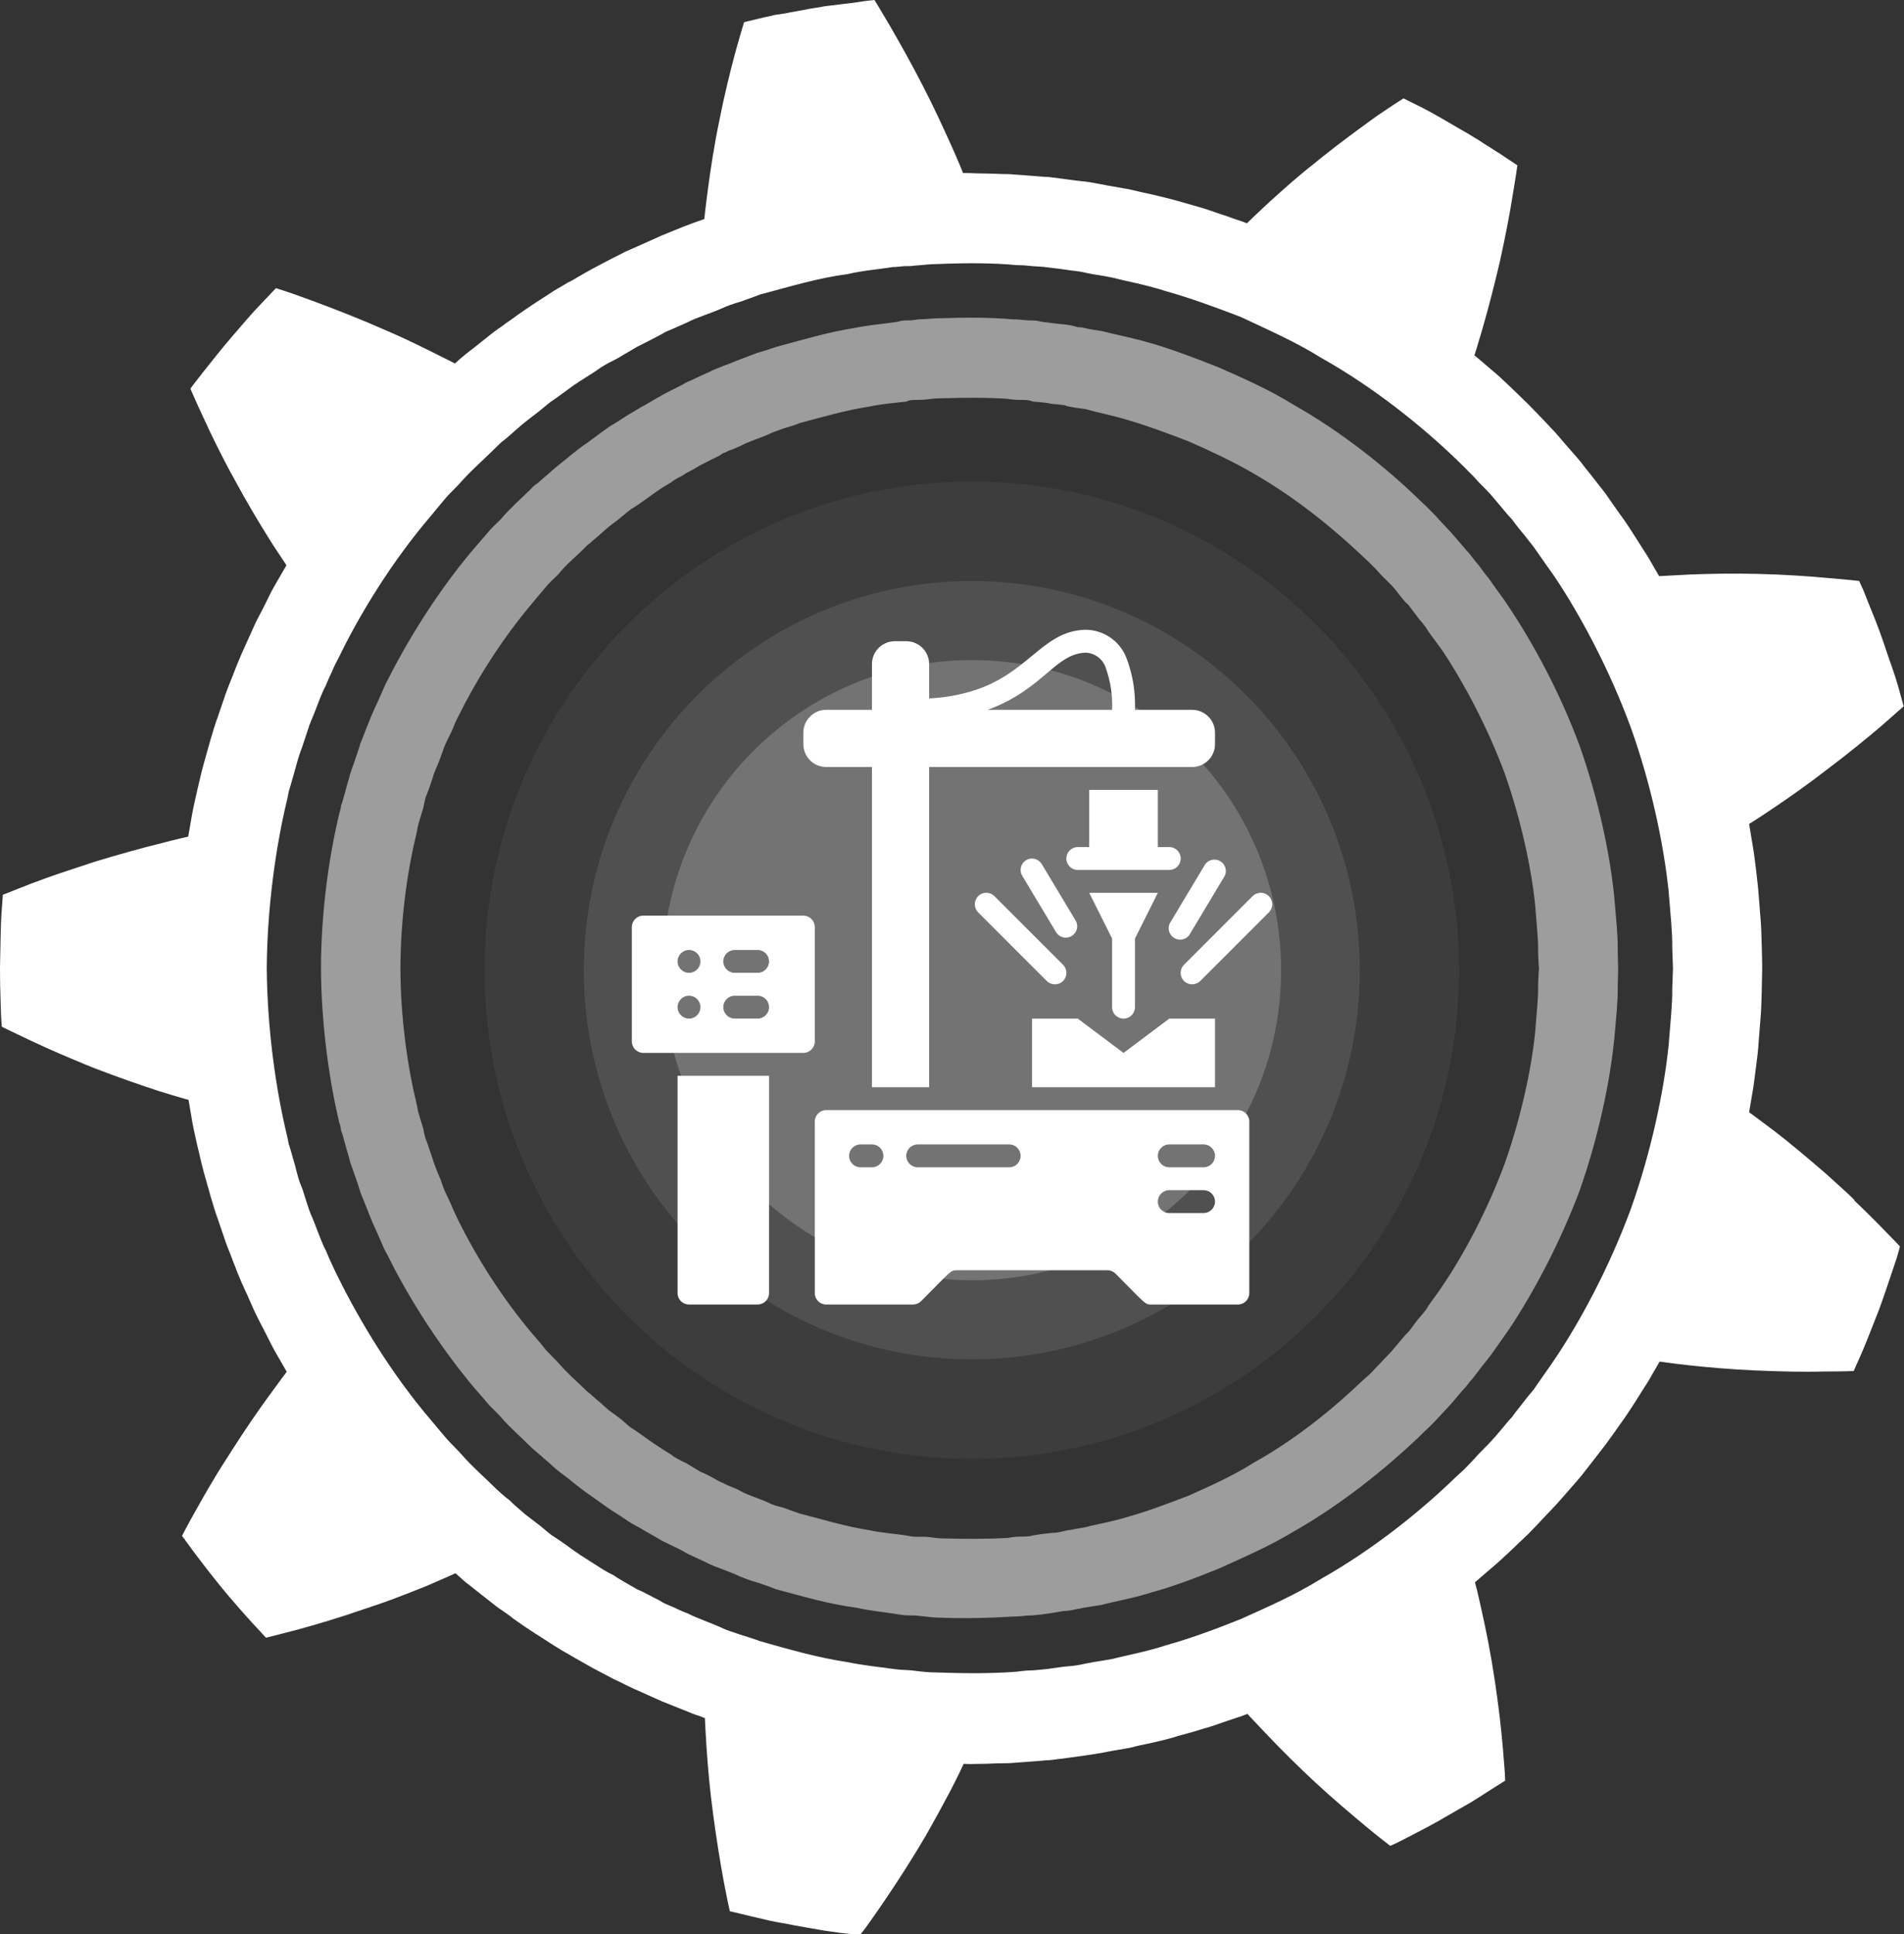
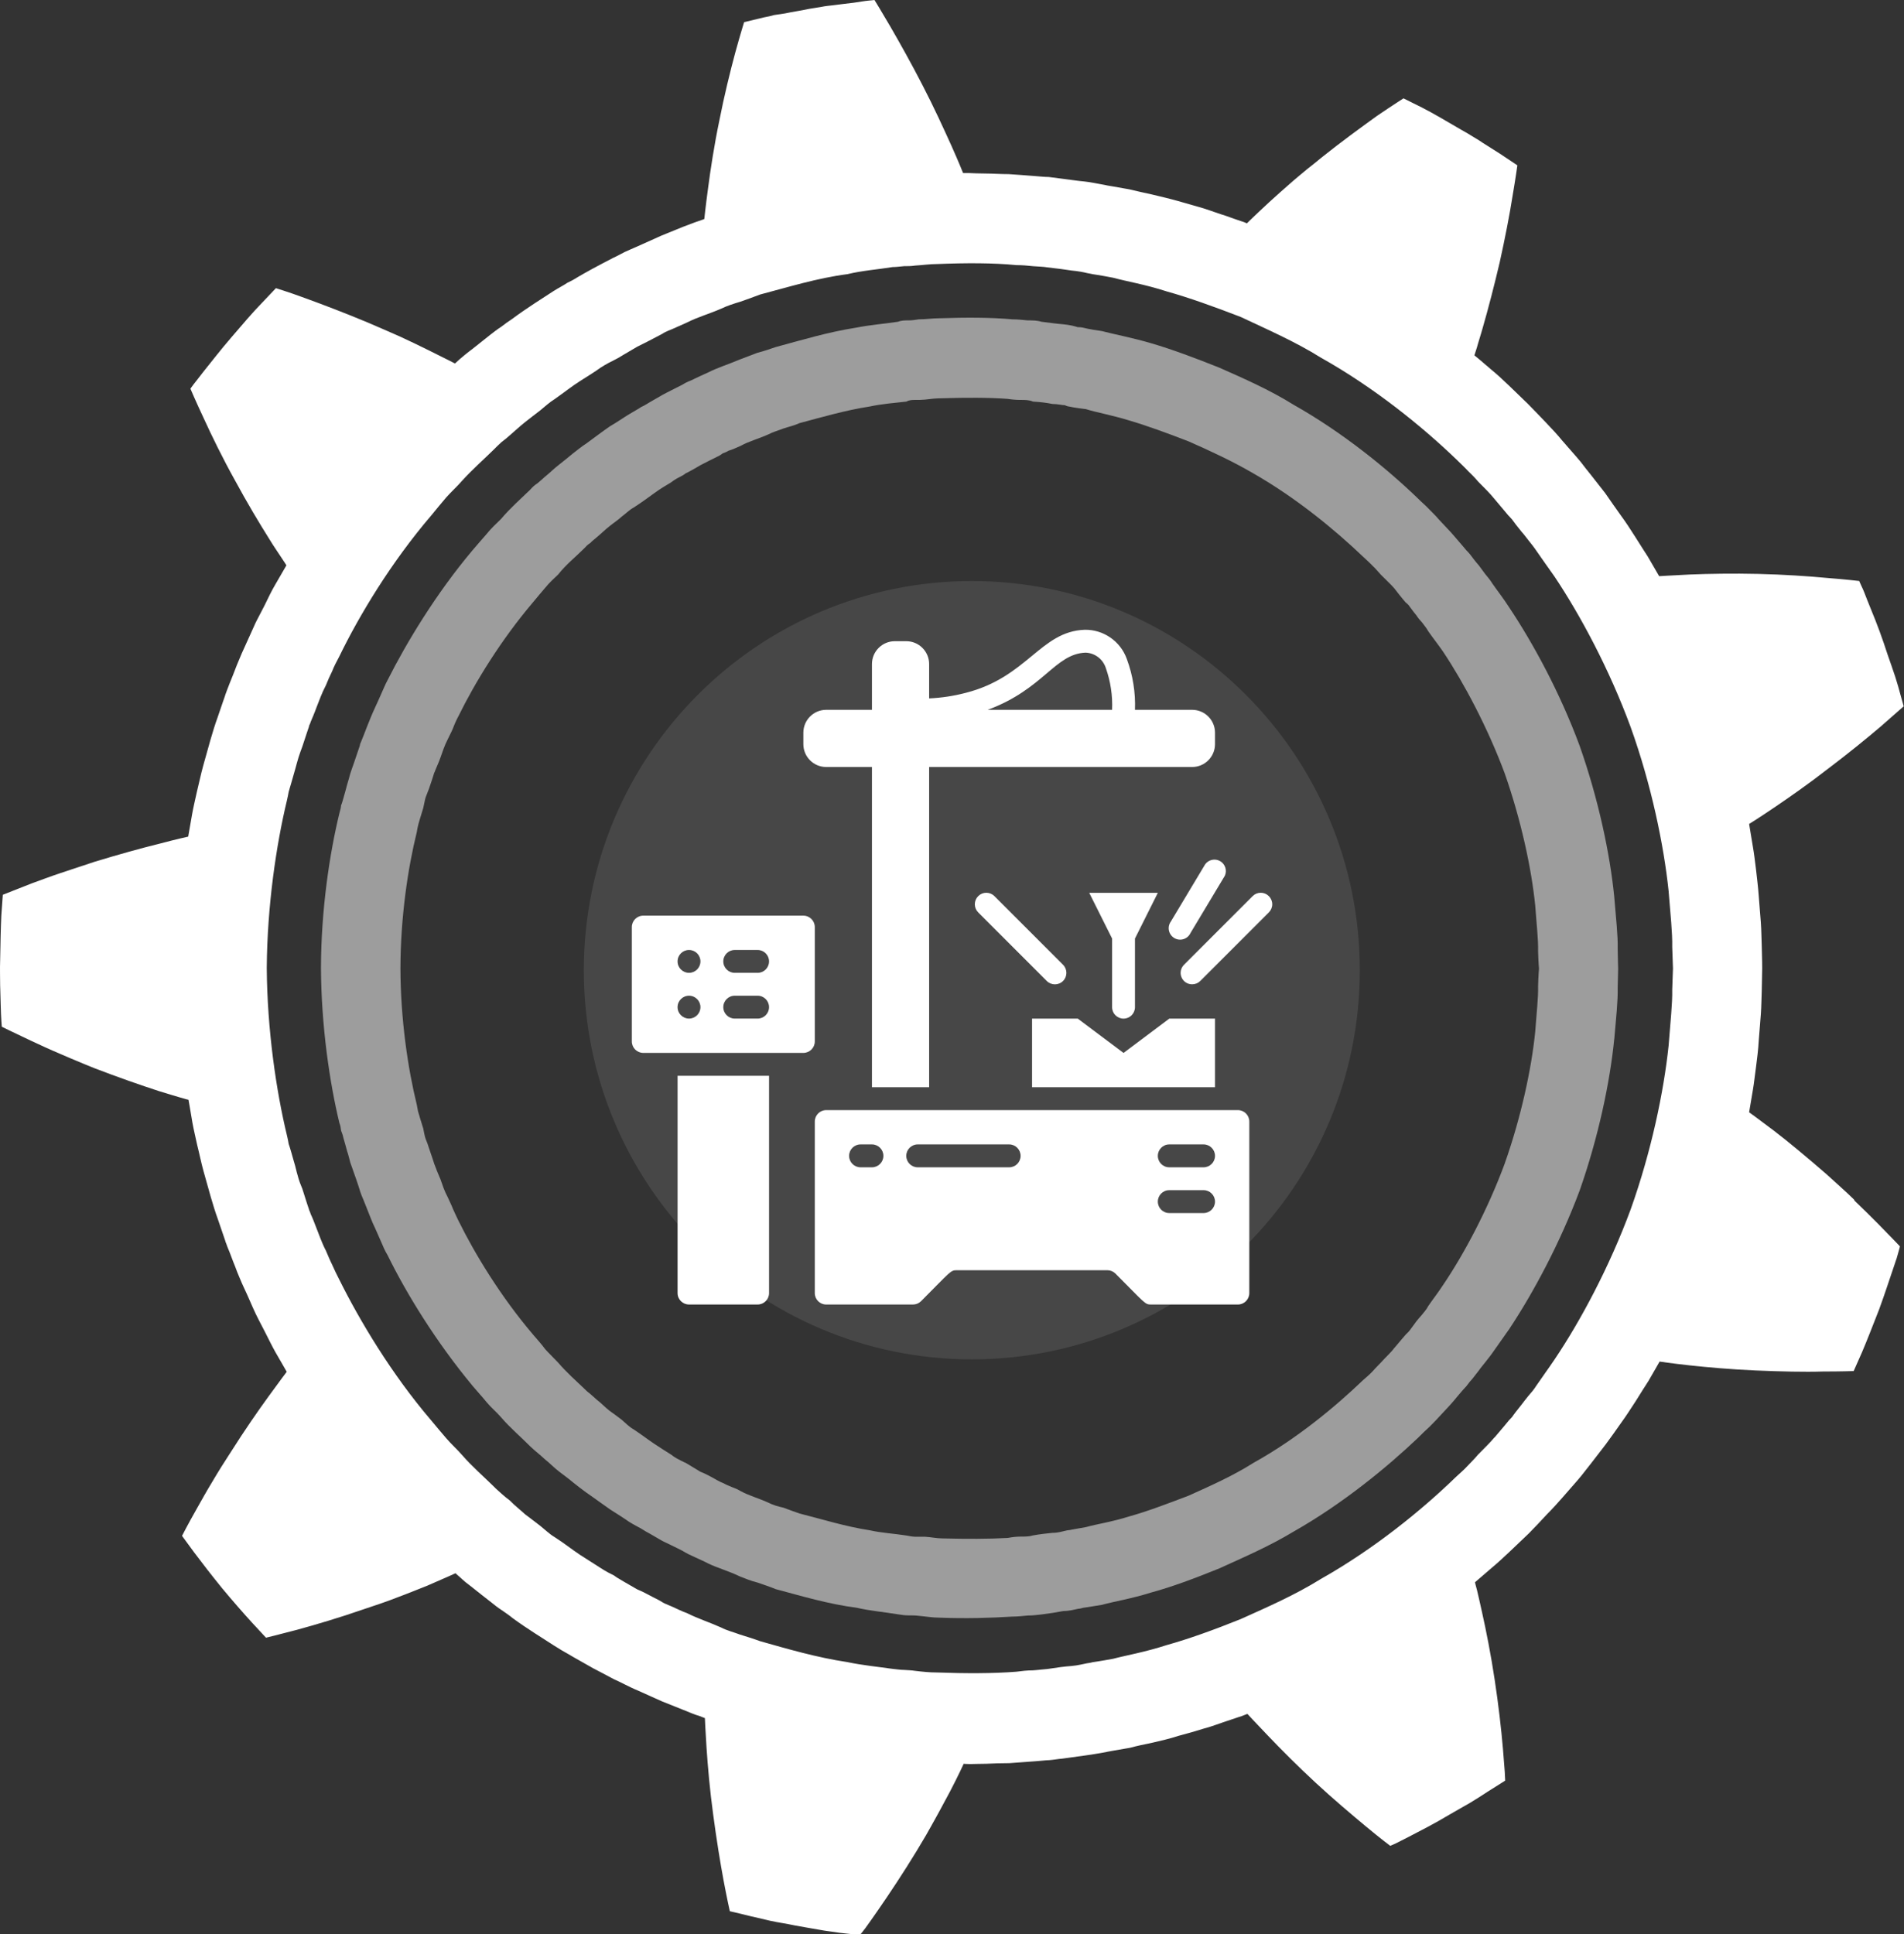
<svg xmlns="http://www.w3.org/2000/svg" width="127" height="129" viewBox="0 0 127 129" fill="none">
  <rect x="0" y="0" width="127" height="129" fill="#333333" stroke="none" />
  <g clip-path="url(#clip0_322_921)">
    <path d="M107.672 69.326C107.792 67.93 107.923 66.734 107.903 65.881C107.923 65.057 107.933 64.585 107.933 64.585C107.933 64.585 107.913 64.082 107.903 63.249C107.923 62.435 107.792 61.26 107.672 59.803C107.392 56.97 106.62 53.303 105.368 49.747C104.055 46.191 102.252 42.886 100.669 40.515C100.278 39.902 99.877 39.4 99.557 38.937C99.397 38.676 99.216 38.465 99.066 38.284C98.906 38.074 98.765 37.883 98.645 37.712C98.385 37.42 98.184 37.139 98.044 36.958C97.904 36.788 97.814 36.707 97.814 36.707C97.814 36.707 97.513 36.346 96.972 35.723C96.701 35.401 96.351 35.06 95.95 34.618C95.76 34.387 95.539 34.186 95.329 33.965C95.088 33.703 94.818 33.492 94.577 33.241C92.534 31.272 89.578 28.851 86.282 26.993C84.669 25.988 82.945 25.235 81.332 24.521C79.699 23.869 78.166 23.296 76.794 22.894C75.451 22.502 74.289 22.291 73.498 22.08C72.676 21.97 72.225 21.849 72.225 21.849C72.225 21.849 72.095 21.819 71.885 21.819C71.674 21.749 71.344 21.668 70.933 21.628C70.522 21.598 70.031 21.528 69.46 21.457C69.18 21.367 68.879 21.367 68.548 21.367C68.228 21.337 67.887 21.297 67.536 21.297C66.104 21.166 64.43 21.166 62.637 21.226C62.196 21.226 61.745 21.297 61.285 21.297C61.044 21.337 60.824 21.367 60.593 21.367C60.363 21.367 60.122 21.367 59.902 21.457C58.98 21.598 58.028 21.668 57.127 21.849C55.243 22.141 53.46 22.683 51.746 23.145C51.336 23.286 50.925 23.427 50.524 23.527C50.113 23.678 49.723 23.828 49.362 23.969C48.611 24.29 47.879 24.511 47.248 24.833C46.927 24.974 46.627 25.114 46.336 25.255C46.196 25.325 46.056 25.395 45.906 25.446C45.765 25.506 45.635 25.576 45.515 25.657C45.014 25.918 44.563 26.129 44.182 26.34C43.471 26.742 43.06 26.993 43.06 26.993C43.06 26.993 42.95 27.063 42.77 27.143C42.569 27.284 42.289 27.425 41.948 27.636C41.597 27.847 41.176 28.148 40.686 28.429C40.205 28.761 39.684 29.153 39.113 29.575C38.812 29.765 38.522 30.007 38.221 30.238C37.93 30.479 37.61 30.74 37.289 30.991C36.959 31.242 36.678 31.534 36.337 31.805C36.177 31.945 36.017 32.096 35.856 32.227C35.676 32.337 35.516 32.488 35.355 32.669C34.734 33.272 34.033 33.884 33.422 34.608C33.101 34.929 32.751 35.24 32.46 35.612C32.16 35.964 31.829 36.325 31.528 36.687C29.074 39.6 27.11 42.865 25.848 45.367C25.667 45.698 25.547 46.03 25.417 46.301C25.287 46.602 25.156 46.884 25.036 47.145C24.786 47.677 24.625 48.109 24.465 48.501C24.325 48.893 24.194 49.184 24.114 49.395C24.074 49.506 24.044 49.566 24.024 49.606C24.004 49.676 24.004 49.717 24.004 49.717C24.004 49.717 23.864 50.139 23.593 50.932C23.523 51.113 23.453 51.334 23.363 51.595C23.293 51.836 23.243 52.057 23.152 52.339C23.082 52.63 22.992 52.911 22.902 53.243C22.862 53.383 22.812 53.574 22.752 53.705C22.742 53.846 22.702 54.026 22.642 54.217C21.98 56.94 21.419 60.677 21.409 64.555C21.429 68.402 21.98 72.179 22.642 74.912C22.702 75.043 22.732 75.223 22.752 75.404C22.812 75.555 22.862 75.686 22.902 75.876C22.992 76.208 23.082 76.479 23.152 76.77C23.243 77.022 23.293 77.273 23.363 77.524C23.453 77.775 23.523 77.986 23.593 78.177C23.864 78.93 24.004 79.392 24.004 79.392C24.004 79.392 24.004 79.433 24.024 79.463C24.044 79.533 24.074 79.603 24.114 79.714C24.204 79.925 24.325 80.216 24.465 80.578C24.635 80.98 24.786 81.442 25.036 81.944C25.166 82.225 25.287 82.527 25.417 82.808C25.537 83.089 25.667 83.411 25.848 83.702C27.1 86.254 29.074 89.479 31.528 92.432C31.829 92.794 32.16 93.145 32.46 93.517C32.751 93.869 33.101 94.15 33.422 94.522C34.033 95.235 34.734 95.818 35.355 96.45C35.516 96.591 35.676 96.752 35.856 96.892C36.017 97.023 36.177 97.174 36.337 97.314C36.678 97.586 36.959 97.887 37.289 98.138C37.61 98.389 37.93 98.61 38.221 98.862C38.532 99.113 38.812 99.324 39.113 99.545C39.684 99.936 40.215 100.338 40.686 100.66C41.166 100.971 41.597 101.232 41.948 101.483C42.289 101.694 42.569 101.835 42.77 101.946C42.94 102.046 43.06 102.126 43.06 102.126C43.06 102.126 43.471 102.347 44.182 102.769C44.563 102.96 45.014 103.161 45.515 103.422C45.635 103.493 45.765 103.573 45.906 103.643C46.056 103.714 46.196 103.784 46.336 103.844C46.627 103.985 46.927 104.105 47.248 104.276C47.879 104.578 48.621 104.779 49.362 105.14C49.723 105.281 50.113 105.442 50.524 105.542C50.925 105.683 51.336 105.813 51.746 105.984C53.45 106.436 55.243 106.979 57.127 107.22C58.038 107.431 58.99 107.511 59.902 107.662C60.132 107.702 60.363 107.732 60.593 107.732C60.824 107.732 61.044 107.732 61.285 107.762C61.745 107.802 62.196 107.883 62.637 107.883C64.43 107.953 66.094 107.903 67.536 107.812C67.887 107.812 68.228 107.772 68.548 107.742C68.879 107.742 69.18 107.702 69.46 107.672C70.031 107.601 70.522 107.521 70.933 107.441C71.344 107.441 71.664 107.34 71.885 107.3C72.095 107.28 72.225 107.23 72.225 107.23C72.225 107.23 72.676 107.169 73.498 107.029C74.289 106.808 75.451 106.627 76.794 106.205C78.166 105.833 79.699 105.261 81.332 104.598C82.945 103.864 84.669 103.121 86.282 102.146C89.578 100.278 92.534 97.837 94.577 95.898C94.828 95.637 95.088 95.396 95.329 95.175C95.539 94.954 95.76 94.753 95.95 94.532C96.351 94.1 96.701 93.738 96.972 93.417C97.513 92.754 97.814 92.442 97.814 92.442C97.814 92.442 97.904 92.332 98.044 92.141C98.184 92.01 98.385 91.719 98.645 91.397C98.765 91.216 98.906 91.066 99.066 90.855C99.216 90.654 99.386 90.463 99.557 90.212C99.877 89.75 100.268 89.207 100.669 88.635C102.252 86.254 104.055 82.909 105.368 79.392C106.62 75.826 107.392 72.139 107.672 69.296V69.326ZM93.014 89.88C92.804 90.182 92.443 90.493 92.113 90.865C91.953 91.036 91.752 91.227 91.562 91.448C91.351 91.669 91.121 91.87 90.91 92.05C89.087 93.798 86.512 95.948 83.617 97.555C82.204 98.45 80.691 99.113 79.289 99.746C77.866 100.288 76.523 100.8 75.321 101.132C74.149 101.504 73.137 101.644 72.436 101.845C71.724 101.966 71.323 102.046 71.323 102.046C71.323 102.046 71.223 102.046 71.033 102.096C70.843 102.136 70.572 102.227 70.211 102.227C69.831 102.267 69.41 102.307 68.909 102.398C68.659 102.478 68.388 102.478 68.087 102.478C67.817 102.478 67.526 102.508 67.216 102.568C65.953 102.639 64.46 102.639 62.867 102.599C62.467 102.599 62.096 102.508 61.695 102.488H61.084C60.874 102.488 60.673 102.448 60.473 102.408C59.651 102.277 58.82 102.237 58.008 102.056C56.375 101.805 54.822 101.313 53.34 100.941C52.969 100.81 52.618 100.69 52.258 100.549C51.897 100.469 51.566 100.378 51.236 100.208C50.594 99.916 49.953 99.746 49.402 99.444C49.132 99.273 48.851 99.203 48.601 99.082C48.46 99.032 48.33 98.952 48.2 98.892C48.09 98.862 47.969 98.781 47.859 98.731C47.418 98.48 47.028 98.269 46.707 98.148C46.076 97.756 45.725 97.555 45.725 97.555C45.725 97.555 45.635 97.525 45.465 97.435C45.294 97.344 45.024 97.224 44.753 97.003C44.443 96.812 44.052 96.561 43.641 96.29C43.22 96.008 42.78 95.667 42.259 95.325C41.988 95.175 41.728 94.913 41.477 94.692C41.207 94.481 40.926 94.281 40.636 94.07C40.355 93.849 40.105 93.577 39.814 93.356C39.664 93.226 39.513 93.095 39.373 92.965C39.223 92.854 39.073 92.723 38.952 92.593C38.391 92.06 37.77 91.508 37.229 90.875C36.949 90.574 36.638 90.282 36.367 89.981C36.117 89.639 35.846 89.348 35.556 89.006C33.402 86.475 31.669 83.622 30.576 81.402C30.436 81.1 30.306 80.849 30.206 80.608C30.106 80.337 29.965 80.086 29.865 79.844C29.635 79.423 29.505 79.001 29.384 78.659C29.254 78.338 29.134 78.087 29.074 77.896C29.034 77.805 29.003 77.725 28.994 77.685C28.963 77.644 28.963 77.614 28.963 77.614C28.963 77.614 28.843 77.222 28.603 76.539C28.553 76.369 28.483 76.168 28.392 75.957C28.332 75.786 28.282 75.535 28.232 75.263C28.162 75.022 28.082 74.771 28.002 74.52C27.972 74.379 27.922 74.279 27.881 74.108C27.861 73.978 27.821 73.807 27.801 73.676C27.21 71.275 26.719 67.99 26.709 64.585C26.719 61.129 27.21 57.884 27.801 55.493C27.821 55.322 27.861 55.192 27.881 55.081C27.922 54.88 27.972 54.78 28.002 54.639C28.092 54.348 28.172 54.087 28.232 53.886C28.292 53.635 28.332 53.363 28.392 53.172C28.483 52.952 28.543 52.781 28.603 52.63C28.843 51.947 28.963 51.535 28.963 51.535L28.994 51.485C28.994 51.485 29.034 51.364 29.074 51.274C29.144 51.103 29.264 50.852 29.384 50.51C29.505 50.179 29.635 49.747 29.865 49.305C29.965 49.084 30.106 48.833 30.206 48.592C30.306 48.32 30.436 48.029 30.576 47.768C31.669 45.538 33.412 42.684 35.556 40.163C35.846 39.821 36.117 39.48 36.367 39.199C36.648 38.847 36.959 38.576 37.229 38.315C37.77 37.631 38.401 37.139 38.952 36.587C39.073 36.456 39.223 36.295 39.373 36.215C39.523 36.044 39.664 35.964 39.814 35.823C40.105 35.582 40.355 35.331 40.636 35.11C40.926 34.869 41.207 34.698 41.477 34.447C41.728 34.266 41.978 34.005 42.259 33.854C42.78 33.523 43.22 33.191 43.641 32.89C44.052 32.588 44.433 32.367 44.753 32.176C45.034 31.956 45.304 31.825 45.465 31.744C45.625 31.664 45.725 31.574 45.725 31.574C45.725 31.574 46.076 31.413 46.707 31.031C47.028 30.86 47.418 30.67 47.859 30.449C47.989 30.398 48.09 30.318 48.22 30.228C48.32 30.197 48.45 30.147 48.601 30.057C48.851 29.986 49.121 29.856 49.402 29.735C49.943 29.434 50.594 29.263 51.246 28.972C51.566 28.801 51.897 28.721 52.248 28.58C52.608 28.459 52.959 28.389 53.33 28.218C54.812 27.827 56.365 27.364 57.998 27.113C58.8 26.942 59.641 26.872 60.463 26.782C60.653 26.671 60.864 26.671 61.074 26.671C61.264 26.671 61.475 26.671 61.685 26.651C62.086 26.601 62.457 26.561 62.858 26.561C64.451 26.511 65.953 26.511 67.206 26.601C67.516 26.651 67.807 26.671 68.077 26.671C68.378 26.671 68.648 26.671 68.899 26.782C69.4 26.812 69.821 26.862 70.201 26.942C70.562 26.942 70.833 27.023 71.023 27.023C71.213 27.113 71.314 27.113 71.314 27.113C71.314 27.113 71.704 27.204 72.426 27.284C73.127 27.505 74.129 27.676 75.311 28.038C76.503 28.389 77.846 28.881 79.278 29.434C80.691 30.057 82.194 30.75 83.607 31.574C86.502 33.231 89.077 35.371 90.9 37.109C91.121 37.32 91.351 37.521 91.552 37.732C91.742 37.903 91.932 38.144 92.103 38.325C92.433 38.666 92.794 38.988 93.004 39.239C93.455 39.831 93.756 40.173 93.756 40.173C93.756 40.173 93.826 40.223 93.946 40.344C94.076 40.505 94.237 40.756 94.467 41.027C94.577 41.198 94.698 41.348 94.858 41.519C94.978 41.69 95.138 41.861 95.269 42.102C95.569 42.534 95.9 42.946 96.261 43.468C97.653 45.558 99.226 48.521 100.358 51.555C101.45 54.659 102.152 57.904 102.402 60.395C102.492 61.651 102.613 62.666 102.593 63.419C102.613 64.173 102.653 64.605 102.653 64.605C102.653 64.605 102.613 65.017 102.593 65.78C102.613 66.544 102.492 67.548 102.402 68.804C102.152 71.295 101.45 74.54 100.358 77.624C99.226 80.688 97.653 83.632 96.261 85.691C95.9 86.244 95.569 86.656 95.269 87.098C95.148 87.339 94.978 87.51 94.858 87.67C94.698 87.841 94.577 88.002 94.467 88.132C94.237 88.434 94.076 88.685 93.946 88.826C93.826 88.936 93.756 89.016 93.756 89.016C93.756 89.016 93.455 89.358 93.004 89.9L93.014 89.88Z" fill="#9D9D9D" />
    <path d="M123.663 79.996C123.102 79.443 122.46 78.891 121.839 78.318C120.577 77.223 119.304 76.158 118.332 75.415C117.341 74.662 116.669 74.179 116.669 74.179C116.669 74.179 116.77 73.597 116.92 72.692C117 72.24 117.05 71.718 117.13 71.155C117.2 70.603 117.281 70 117.311 69.397C117.361 68.795 117.411 68.202 117.451 67.639C117.491 67.077 117.491 66.544 117.511 66.102C117.531 65.188 117.541 64.585 117.541 64.585C117.541 64.585 117.541 63.973 117.511 63.068C117.491 62.616 117.491 62.094 117.451 61.521C117.401 60.959 117.361 60.346 117.311 59.753C117.271 59.151 117.19 58.558 117.13 57.995C117.06 57.423 117 56.92 116.92 56.468C116.77 55.554 116.669 54.951 116.669 54.951C116.669 54.951 117.341 54.539 118.343 53.856C119.354 53.173 120.637 52.279 121.939 51.264C123.232 50.29 124.514 49.245 125.436 48.462C126.368 47.648 126.979 47.105 126.979 47.105C126.979 47.105 126.829 46.553 126.608 45.769C126.498 45.377 126.348 44.915 126.167 44.403C125.997 43.921 125.817 43.408 125.646 42.876C125.466 42.344 125.266 41.811 125.085 41.349C124.885 40.857 124.715 40.425 124.554 40.033C124.404 39.641 124.284 39.33 124.174 39.109C124.063 38.878 124.013 38.747 124.013 38.747C124.013 38.747 123.162 38.647 121.899 38.546C120.627 38.426 118.964 38.315 117.281 38.275C115.597 38.235 113.954 38.265 112.722 38.315C111.48 38.376 110.668 38.426 110.668 38.426C110.668 38.426 110.367 37.903 109.917 37.13C109.666 36.748 109.386 36.296 109.085 35.824C108.774 35.332 108.454 34.839 108.093 34.347C107.742 33.855 107.402 33.373 107.071 32.89C106.721 32.448 106.4 32.026 106.119 31.675C105.839 31.333 105.608 31.032 105.448 30.821C105.268 30.61 105.178 30.5 105.178 30.5C105.178 30.5 104.787 30.047 104.186 29.364C103.895 29.003 103.545 28.631 103.144 28.209C102.763 27.817 102.342 27.365 101.921 26.943C101.05 26.109 100.188 25.235 99.497 24.673C98.806 24.07 98.345 23.698 98.345 23.698C98.345 23.698 98.405 23.508 98.515 23.166C98.605 22.824 98.766 22.352 98.926 21.77C99.257 20.624 99.667 19.057 100.038 17.47C100.389 15.883 100.699 14.295 100.89 13.07C101.1 11.844 101.21 11.03 101.21 11.03C101.21 11.03 101.09 10.94 100.9 10.819C100.699 10.679 100.409 10.488 100.058 10.257C99.707 10.036 99.306 9.785 98.866 9.503C98.655 9.353 98.425 9.222 98.195 9.082C97.964 8.931 97.724 8.8 97.493 8.67C96.531 8.107 95.579 7.545 94.848 7.173C94.107 6.801 93.616 6.56 93.616 6.56C93.616 6.56 92.904 7.012 91.853 7.725C90.811 8.479 89.438 9.473 88.135 10.518C87.815 10.779 87.494 11.05 87.174 11.292C86.853 11.553 86.542 11.824 86.252 12.065C85.651 12.588 85.11 13.07 84.659 13.482C83.747 14.325 83.166 14.898 83.166 14.898C83.166 14.898 83.026 14.818 82.775 14.747C82.525 14.657 82.164 14.546 81.743 14.386C81.302 14.255 80.812 14.064 80.271 13.893C79.73 13.743 79.138 13.572 78.557 13.401C77.986 13.241 77.385 13.1 76.834 12.969C76.293 12.859 75.772 12.728 75.331 12.628C74.44 12.467 73.838 12.367 73.838 12.367C73.838 12.367 73.688 12.326 73.428 12.286C73.167 12.246 72.806 12.156 72.346 12.105C71.895 12.065 71.374 11.985 70.813 11.915C70.532 11.874 70.242 11.844 69.951 11.804C69.66 11.804 69.36 11.764 69.059 11.744C68.458 11.694 67.857 11.653 67.286 11.613C66.735 11.613 66.204 11.573 65.753 11.573C65.302 11.573 64.922 11.553 64.661 11.543C64.401 11.543 64.24 11.543 64.24 11.543C64.24 11.543 63.95 10.809 63.459 9.714C62.968 8.629 62.297 7.153 61.545 5.706C60.804 4.259 60.012 2.853 59.391 1.778C58.77 0.713 58.329 0 58.329 0C58.329 0 58.189 0.02 57.948 0.04C57.708 0.06 57.367 0.121 56.956 0.181C56.556 0.221 56.075 0.291 55.564 0.352C55.313 0.382 55.043 0.402 54.772 0.462C54.502 0.502 54.241 0.553 53.961 0.593C53.42 0.713 52.869 0.784 52.368 0.894C52.107 0.934 51.867 0.974 51.626 1.005C51.406 1.075 51.176 1.115 50.975 1.155C50.174 1.346 49.633 1.477 49.633 1.477C49.633 1.477 49.382 2.28 49.042 3.516C48.711 4.742 48.3 6.409 47.98 8.047C47.639 9.674 47.388 11.332 47.228 12.557C47.058 13.813 46.978 14.607 46.978 14.607C46.978 14.607 46.837 14.667 46.587 14.747C46.326 14.828 45.976 14.979 45.555 15.129C45.144 15.3 44.643 15.501 44.122 15.712C43.601 15.943 43.05 16.194 42.489 16.445C42.219 16.556 41.948 16.686 41.668 16.807C41.407 16.938 41.147 17.088 40.896 17.199C40.385 17.46 39.924 17.711 39.524 17.922C38.732 18.354 38.211 18.675 38.211 18.675C38.211 18.675 38.081 18.746 37.85 18.856C37.62 19.017 37.289 19.178 36.909 19.419C36.157 19.911 35.125 20.554 34.153 21.277C33.913 21.438 33.663 21.609 33.422 21.8C33.172 21.96 32.941 22.141 32.721 22.312C32.27 22.674 31.859 22.995 31.508 23.276C31.328 23.407 31.168 23.538 31.017 23.658C30.877 23.769 30.767 23.879 30.657 23.96C30.456 24.151 30.346 24.241 30.346 24.241C30.346 24.241 29.645 23.879 28.563 23.347C28.022 23.076 27.391 22.774 26.699 22.453C26.018 22.151 25.277 21.83 24.525 21.508C23.042 20.886 21.509 20.303 20.347 19.881C19.766 19.67 19.285 19.499 18.935 19.389C18.594 19.278 18.404 19.218 18.404 19.218C18.404 19.218 18.023 19.62 17.452 20.223C16.881 20.805 16.159 21.649 15.438 22.493C14.717 23.327 14.045 24.201 13.534 24.834C13.284 25.165 13.064 25.436 12.923 25.617C12.853 25.718 12.793 25.788 12.753 25.848C12.713 25.898 12.703 25.929 12.703 25.929C12.703 25.929 13.034 26.712 13.585 27.887C13.845 28.46 14.166 29.133 14.516 29.837C14.867 30.54 15.258 31.293 15.668 32.026C16.47 33.513 17.322 34.93 17.973 35.965C18.294 36.497 18.594 36.909 18.784 37.21C18.995 37.522 19.105 37.702 19.105 37.702C19.105 37.702 18.804 38.215 18.354 38.998C18.123 39.39 17.893 39.862 17.642 40.385C17.512 40.626 17.382 40.887 17.241 41.158C17.171 41.279 17.111 41.419 17.041 41.55L16.851 41.972C16.6 42.514 16.35 43.067 16.119 43.589C16.009 43.851 15.899 44.102 15.799 44.353C15.709 44.574 15.618 44.815 15.538 45.026C15.368 45.438 15.228 45.8 15.137 46.041C15.097 46.161 15.057 46.262 15.027 46.342C15.007 46.402 14.997 46.442 14.997 46.442C14.997 46.442 14.797 47.005 14.506 47.869C14.196 48.713 13.885 49.888 13.555 51.063C13.394 51.646 13.274 52.239 13.134 52.801C13.014 53.344 12.893 53.856 12.813 54.308C12.653 55.223 12.553 55.795 12.553 55.795C12.553 55.795 11.771 55.966 10.599 56.277C9.447 56.559 7.894 56.991 6.341 57.463C5.569 57.714 4.788 57.975 4.067 58.216C3.345 58.457 2.684 58.709 2.103 58.919C0.951 59.371 0.189 59.673 0.189 59.673C0.189 59.673 0.149 60.225 0.089 61.049C0.049 61.863 0.029 62.978 0.009 64.073C-0.011 64.615 0.009 65.168 0.009 65.68C0.019 66.203 0.039 66.675 0.049 67.097C0.069 67.901 0.119 68.473 0.119 68.473C0.119 68.473 0.881 68.855 2.043 69.397C2.614 69.659 3.285 69.98 4.006 70.281C4.367 70.432 4.738 70.603 5.119 70.754C5.509 70.924 5.9 71.075 6.291 71.236C7.854 71.839 9.417 72.381 10.589 72.763C11.17 72.944 11.681 73.094 12.022 73.195C12.372 73.305 12.573 73.346 12.573 73.346C12.573 73.346 12.683 73.948 12.833 74.862C12.913 75.314 13.034 75.807 13.154 76.369C13.294 76.912 13.414 77.525 13.575 78.107C13.905 79.283 14.216 80.448 14.526 81.292C14.817 82.146 15.017 82.728 15.017 82.728L15.047 82.829C15.077 82.909 15.117 83 15.158 83.13C15.258 83.361 15.398 83.723 15.558 84.155C15.649 84.366 15.729 84.587 15.819 84.828C15.919 85.059 16.019 85.32 16.139 85.591C16.38 86.094 16.62 86.646 16.871 87.219L17.061 87.631C17.121 87.741 17.191 87.892 17.262 88.033C17.402 88.304 17.532 88.545 17.662 88.806C17.913 89.298 18.153 89.791 18.374 90.183C18.825 90.956 19.125 91.488 19.125 91.488C19.125 91.488 18.634 92.131 17.923 93.116C17.221 94.08 16.31 95.396 15.438 96.773C14.997 97.446 14.556 98.149 14.166 98.812C13.775 99.455 13.424 100.088 13.124 100.62C12.523 101.675 12.142 102.428 12.142 102.428C12.142 102.428 12.222 102.539 12.362 102.73C12.502 102.921 12.703 103.202 12.943 103.523C13.454 104.207 14.126 105.071 14.817 105.924C15.528 106.778 16.25 107.602 16.801 108.205C17.362 108.808 17.742 109.22 17.742 109.22C17.742 109.22 18.584 109.019 19.796 108.697C21.009 108.366 22.652 107.883 24.235 107.331C25.026 107.07 25.808 106.808 26.519 106.527C27.25 106.256 27.932 105.975 28.493 105.754C29.645 105.261 30.386 104.92 30.386 104.92C30.386 104.92 30.497 105.04 30.697 105.201C30.797 105.302 30.917 105.392 31.058 105.523C31.208 105.643 31.368 105.754 31.549 105.904C31.899 106.176 32.31 106.517 32.761 106.859C32.981 107.04 33.212 107.22 33.462 107.381C33.703 107.552 33.953 107.713 34.194 107.914C35.165 108.627 36.197 109.25 36.949 109.742C37.329 109.983 37.66 110.184 37.891 110.304C38.111 110.435 38.251 110.515 38.251 110.515C38.251 110.515 38.782 110.817 39.564 111.259C39.964 111.47 40.435 111.711 40.936 111.982C41.187 112.093 41.447 112.223 41.708 112.354C41.978 112.484 42.249 112.625 42.529 112.736C43.09 112.997 43.641 113.228 44.162 113.469C44.683 113.68 45.174 113.871 45.595 114.042C46.016 114.212 46.367 114.363 46.627 114.433C46.877 114.534 47.018 114.584 47.018 114.584C47.018 114.584 47.048 115.378 47.128 116.573C47.208 117.769 47.348 119.406 47.569 121.003C47.779 122.591 48.04 124.218 48.27 125.444C48.38 126.046 48.49 126.559 48.561 126.91C48.641 127.272 48.681 127.463 48.681 127.463C48.681 127.463 49.222 127.584 50.023 127.784C50.434 127.875 50.895 127.985 51.406 128.106C51.907 128.216 52.448 128.287 52.999 128.407C53.54 128.508 54.081 128.598 54.602 128.689C55.113 128.789 55.584 128.829 55.995 128.9C56.816 128.99 57.357 129.05 57.357 129.05C57.357 129.05 57.487 128.9 57.708 128.608C57.928 128.297 58.239 127.875 58.6 127.342C59.331 126.288 60.273 124.871 61.134 123.455C61.355 123.093 61.565 122.741 61.776 122.38C61.976 122.038 62.166 121.676 62.367 121.325C62.748 120.652 63.078 119.999 63.369 119.476C63.94 118.381 64.28 117.628 64.28 117.628C64.28 117.628 64.431 117.648 64.701 117.648C64.972 117.648 65.342 117.628 65.793 117.628C66.244 117.608 66.755 117.588 67.326 117.588C67.887 117.548 68.498 117.497 69.1 117.457C69.4 117.437 69.701 117.397 69.991 117.387C70.282 117.367 70.572 117.307 70.853 117.286C71.424 117.206 71.945 117.136 72.386 117.075C72.837 117.015 73.207 116.945 73.468 116.905C73.728 116.864 73.879 116.824 73.879 116.824C73.879 116.824 74.47 116.714 75.371 116.563C75.812 116.443 76.333 116.332 76.874 116.222C77.425 116.091 78.026 115.96 78.597 115.769C79.178 115.619 79.76 115.448 80.311 115.277C80.852 115.137 81.343 114.936 81.783 114.795C82.204 114.664 82.565 114.524 82.815 114.453C83.056 114.353 83.206 114.303 83.206 114.303C83.206 114.303 83.737 114.885 84.579 115.759C85.41 116.633 86.552 117.779 87.745 118.884C88.927 119.979 90.169 121.024 91.121 121.817C92.073 122.611 92.734 123.103 92.734 123.103C92.734 123.103 92.854 123.043 93.075 122.952C93.295 122.842 93.606 122.681 93.966 122.5C94.698 122.119 95.69 121.616 96.641 121.044C97.122 120.762 97.593 120.501 98.044 120.24C98.485 119.979 98.896 119.707 99.236 119.486C99.938 119.044 100.399 118.753 100.399 118.753C100.399 118.753 100.389 118.542 100.369 118.16C100.338 117.789 100.298 117.256 100.248 116.623C100.138 115.327 99.948 113.66 99.697 112.022C99.447 110.355 99.126 108.737 98.856 107.532C98.725 106.929 98.605 106.417 98.525 106.075C98.425 105.724 98.385 105.523 98.385 105.523C98.385 105.523 98.846 105.121 99.517 104.548C100.218 103.965 101.08 103.112 101.952 102.288C102.372 101.866 102.793 101.414 103.174 101.002C103.575 100.6 103.925 100.208 104.216 99.877C104.817 99.194 105.208 98.742 105.208 98.742C105.208 98.742 105.308 98.621 105.478 98.42C105.639 98.219 105.869 97.918 106.149 97.566C106.43 97.195 106.751 96.783 107.101 96.331C107.432 95.879 107.783 95.396 108.123 94.904C108.484 94.412 108.804 93.9 109.115 93.427C109.416 92.935 109.696 92.503 109.947 92.111C110.398 91.338 110.698 90.805 110.698 90.805C110.698 90.805 111.49 90.926 112.682 91.056C113.884 91.187 115.477 91.328 117.1 91.398C118.723 91.468 120.376 91.508 121.589 91.468C122.821 91.468 123.643 91.438 123.643 91.438C123.643 91.438 123.873 90.926 124.204 90.172C124.534 89.399 124.925 88.384 125.336 87.34C125.716 86.305 126.057 85.25 126.328 84.456C126.398 84.265 126.448 84.075 126.508 83.924C126.558 83.773 126.588 83.623 126.628 83.502C126.698 83.281 126.728 83.12 126.728 83.12C126.728 83.12 126.147 82.507 125.246 81.593C124.805 81.141 124.274 80.629 123.703 80.076L123.663 79.996ZM99.687 95.858C99.397 96.21 99.006 96.582 98.575 97.024C98.365 97.285 98.134 97.496 97.894 97.757C97.643 98.038 97.373 98.249 97.102 98.511C94.868 100.68 91.672 103.292 88.105 105.302C86.362 106.387 84.489 107.2 82.745 107.984C80.972 108.697 79.299 109.3 77.826 109.712C76.373 110.184 75.121 110.395 74.249 110.626C73.377 110.787 72.867 110.857 72.867 110.857C72.867 110.857 72.746 110.897 72.506 110.927C72.265 110.968 71.925 111.068 71.474 111.108C71.033 111.138 70.492 111.209 69.861 111.309C69.56 111.329 69.22 111.379 68.879 111.399C68.528 111.399 68.158 111.44 67.787 111.49C66.244 111.61 64.431 111.61 62.487 111.54C62.006 111.54 61.525 111.49 61.034 111.43C60.784 111.389 60.543 111.389 60.293 111.369C60.042 111.369 59.782 111.319 59.531 111.299C58.55 111.158 57.508 111.058 56.516 110.847C54.502 110.546 52.538 109.973 50.695 109.451C50.234 109.28 49.793 109.149 49.352 109.009C48.931 108.848 48.49 108.747 48.09 108.536C47.298 108.185 46.497 107.924 45.825 107.582C45.475 107.461 45.134 107.281 44.834 107.15C44.653 107.08 44.513 107.009 44.363 106.949C44.212 106.889 44.072 106.778 43.932 106.708C43.381 106.437 42.91 106.156 42.499 105.995C41.718 105.553 41.277 105.282 41.277 105.282C41.277 105.282 41.157 105.221 40.956 105.071C40.746 104.97 40.425 104.809 40.055 104.568C39.694 104.347 39.223 104.026 38.702 103.704C38.171 103.353 37.62 102.911 36.989 102.509C36.648 102.308 36.368 102.027 36.027 101.755C35.696 101.494 35.366 101.253 35.015 100.982C34.674 100.67 34.334 100.409 34.003 100.068C33.813 99.927 33.642 99.786 33.462 99.626C33.272 99.445 33.101 99.314 32.931 99.133C32.24 98.45 31.488 97.807 30.817 97.034C30.486 96.652 30.106 96.32 29.765 95.919C29.445 95.537 29.114 95.165 28.773 94.743C26.108 91.629 23.984 88.063 22.622 85.32C22.441 84.979 22.291 84.647 22.151 84.336C22 84.034 21.86 83.693 21.74 83.412C21.459 82.879 21.279 82.326 21.119 81.935C20.968 81.533 20.828 81.181 20.728 80.98C20.698 80.87 20.658 80.779 20.628 80.719C20.608 80.679 20.608 80.649 20.608 80.649C20.608 80.649 20.438 80.167 20.167 79.283C20.087 79.082 19.997 78.881 19.916 78.609C19.836 78.328 19.756 78.057 19.686 77.746C19.596 77.454 19.516 77.143 19.416 76.801C19.366 76.63 19.315 76.46 19.255 76.289C19.225 76.128 19.195 75.927 19.145 75.746C18.424 72.763 17.823 68.694 17.793 64.555C17.823 60.416 18.424 56.338 19.145 53.354C19.195 53.143 19.225 52.972 19.255 52.812C19.305 52.601 19.366 52.46 19.416 52.259C19.516 51.928 19.596 51.616 19.686 51.315C19.766 51.043 19.836 50.742 19.916 50.501C20.007 50.23 20.087 49.989 20.167 49.788C20.438 48.954 20.608 48.462 20.608 48.462C20.608 48.462 20.608 48.431 20.628 48.371C20.658 48.321 20.698 48.241 20.728 48.13C20.828 47.889 20.959 47.598 21.119 47.156C21.289 46.734 21.459 46.231 21.74 45.699C21.86 45.388 22 45.086 22.151 44.775C22.281 44.443 22.441 44.132 22.622 43.8C23.974 41.008 26.108 37.481 28.773 34.367C29.114 33.955 29.445 33.543 29.765 33.172C30.106 32.79 30.477 32.459 30.817 32.067C31.498 31.313 32.24 30.67 32.931 29.987C33.101 29.816 33.272 29.646 33.462 29.475C33.642 29.344 33.813 29.204 34.003 29.033C34.354 28.731 34.674 28.43 35.015 28.159C35.366 27.887 35.706 27.616 36.027 27.375C36.358 27.104 36.648 26.833 36.989 26.622C37.61 26.19 38.171 25.738 38.702 25.406C39.223 25.075 39.684 24.793 40.055 24.522C40.435 24.281 40.746 24.12 40.956 24.02C41.157 23.919 41.277 23.849 41.277 23.849C41.277 23.849 41.718 23.578 42.499 23.126C42.91 22.925 43.381 22.684 43.932 22.392C44.072 22.322 44.202 22.252 44.363 22.151C44.523 22.081 44.663 22.011 44.834 21.95C45.134 21.82 45.475 21.669 45.825 21.508C46.507 21.157 47.298 20.936 48.11 20.584C48.501 20.393 48.941 20.253 49.382 20.122C49.803 19.981 50.244 19.811 50.705 19.64C52.548 19.158 54.502 18.545 56.526 18.284C57.518 18.043 58.55 17.972 59.541 17.811C59.792 17.811 60.052 17.771 60.303 17.751C60.553 17.751 60.794 17.751 61.044 17.711C61.545 17.681 62.026 17.61 62.497 17.61C64.441 17.53 66.254 17.53 67.797 17.681C68.168 17.681 68.538 17.711 68.889 17.751C69.25 17.781 69.57 17.781 69.871 17.832C70.492 17.902 71.033 17.972 71.484 18.043C71.935 18.083 72.275 18.153 72.516 18.213C72.746 18.253 72.877 18.284 72.877 18.284C72.877 18.284 73.377 18.354 74.259 18.525C75.131 18.766 76.383 18.967 77.836 19.439C79.309 19.851 80.982 20.453 82.755 21.137C84.499 21.96 86.382 22.774 88.115 23.859C91.682 25.858 94.888 28.47 97.112 30.61C97.383 30.881 97.653 31.122 97.904 31.394C98.144 31.625 98.385 31.866 98.585 32.107C99.026 32.549 99.417 32.941 99.697 33.292C100.268 33.965 100.609 34.377 100.609 34.377C100.609 34.377 100.689 34.447 100.859 34.648C100.99 34.839 101.21 35.111 101.481 35.452C101.631 35.613 101.791 35.834 101.952 36.035C102.132 36.266 102.312 36.477 102.483 36.738C102.833 37.25 103.254 37.833 103.685 38.446C105.408 41.018 107.352 44.644 108.764 48.482C110.147 52.329 110.979 56.358 111.299 59.422C111.419 60.939 111.56 62.225 111.54 63.159C111.57 64.043 111.59 64.585 111.59 64.585C111.59 64.585 111.57 65.088 111.54 66.002C111.56 66.886 111.419 68.182 111.299 69.739C110.979 72.793 110.147 76.801 108.764 80.669C107.352 84.496 105.408 88.123 103.685 90.675C103.254 91.318 102.843 91.87 102.483 92.403C102.312 92.674 102.132 92.885 101.952 93.086C101.791 93.287 101.631 93.488 101.481 93.689C101.21 94.03 100.99 94.301 100.859 94.502C100.689 94.673 100.609 94.773 100.609 94.773C100.609 94.773 100.268 95.195 99.697 95.858H99.687Z" fill="white" />
-     <path opacity="0.05" d="M97.323 64.706C97.323 82.709 82.766 97.295 64.822 97.295C46.878 97.295 32.32 82.698 32.32 64.706C32.32 46.714 46.878 32.117 64.822 32.117C82.766 32.117 97.323 46.714 97.323 64.706Z" fill="white" />
    <path opacity="0.1" d="M90.701 64.709C90.701 79.044 79.109 90.657 64.822 90.657C50.535 90.657 38.943 79.034 38.943 64.709C38.943 50.383 50.535 38.75 64.822 38.75C79.109 38.75 90.701 50.373 90.701 64.709Z" fill="white" />
-     <path opacity="0.2" d="M85.451 64.708C85.451 76.13 76.214 85.383 64.832 85.383C53.451 85.383 44.203 76.12 44.203 64.708C44.203 53.296 53.441 44.023 64.832 44.023C76.224 44.023 85.451 53.286 85.451 64.708Z" fill="white" />
    <g clip-path="url(#clip1_322_921)">
      <path d="M55.11 51.153H58.161V72.509H61.975V51.153H79.517C80.36 51.153 81.043 50.47 81.043 49.627V48.865C81.043 48.022 80.36 47.339 79.517 47.339H75.704C75.748 46.186 75.564 45.035 75.162 43.953C74.74 42.766 73.608 41.98 72.348 42C69.388 42.115 68.534 45.166 64.4 46.211C63.607 46.418 62.794 46.541 61.975 46.577V44.288C61.975 43.446 61.292 42.763 60.449 42.763H59.687C58.844 42.763 58.161 43.446 58.161 44.288V47.339H55.11C54.268 47.339 53.585 48.022 53.585 48.865V49.627C53.585 50.47 54.268 51.153 55.11 51.153ZM72.409 43.526C73.029 43.548 73.569 43.957 73.759 44.548C74.077 45.443 74.22 46.391 74.178 47.339H65.88C69.602 45.967 70.365 43.602 72.409 43.526Z" fill="white" />
      <path d="M81.043 67.934H77.992L74.942 70.222L71.891 67.934H68.84V72.51H81.043V67.934Z" fill="white" />
      <path d="M74.942 67.933C75.363 67.933 75.704 67.591 75.704 67.17V62.594L77.23 59.543H72.653L74.179 62.594V67.17C74.179 67.591 74.52 67.933 74.942 67.933Z" fill="white" />
-       <path d="M72.653 52.68V56.493H71.891C71.469 56.493 71.128 56.835 71.128 57.256C71.128 57.677 71.469 58.019 71.891 58.019H77.992C78.414 58.019 78.755 57.677 78.755 57.256C78.755 56.835 78.414 56.493 77.992 56.493H77.23V52.68H72.653Z" fill="white" />
      <path d="M65.247 59.765C65.103 59.908 65.022 60.103 65.022 60.306C65.022 60.51 65.103 60.705 65.247 60.848L69.823 65.424C70.122 65.723 70.607 65.723 70.906 65.424C71.206 65.125 71.206 64.64 70.906 64.341L66.33 59.765C66.187 59.62 65.992 59.539 65.789 59.539C65.585 59.539 65.39 59.62 65.247 59.765Z" fill="white" />
      <path d="M84.635 59.765C84.492 59.62 84.297 59.539 84.093 59.539C83.89 59.539 83.695 59.62 83.552 59.765L78.976 64.341C78.756 64.559 78.689 64.889 78.808 65.175C78.927 65.461 79.207 65.647 79.517 65.645C79.72 65.646 79.915 65.567 80.059 65.424L84.635 60.848C84.779 60.705 84.861 60.51 84.861 60.306C84.861 60.103 84.779 59.908 84.635 59.765Z" fill="white" />
-       <path d="M68.451 57.361C68.089 57.575 67.969 58.043 68.184 58.406L70.472 62.219C70.702 62.535 71.134 62.626 71.472 62.43C71.81 62.233 71.945 61.813 71.784 61.456L69.496 57.643C69.395 57.466 69.228 57.337 69.032 57.284C68.836 57.231 68.627 57.259 68.451 57.361Z" fill="white" />
      <path d="M79.411 62.219L81.699 58.405C81.86 58.049 81.725 57.628 81.387 57.431C81.049 57.235 80.617 57.326 80.387 57.642L78.099 61.456C77.928 61.691 77.906 62.004 78.042 62.261C78.178 62.518 78.448 62.676 78.74 62.667C79.031 62.658 79.291 62.484 79.411 62.219Z" fill="white" />
-       <path d="M50.534 87C50.956 87 51.297 86.659 51.297 86.238V71.746H45.195V86.238C45.195 86.659 45.537 87 45.958 87H50.534Z" fill="white" />
+       <path d="M50.534 87C50.956 87 51.297 86.659 51.297 86.238V71.746H45.195V86.238C45.195 86.659 45.537 87 45.958 87H50.534" fill="white" />
      <path d="M53.585 61.066H42.907C42.486 61.066 42.145 61.408 42.145 61.829V69.456C42.145 69.877 42.486 70.219 42.907 70.219H53.585C54.006 70.219 54.348 69.877 54.348 69.456V61.829C54.348 61.408 54.006 61.066 53.585 61.066ZM45.958 67.931C45.537 67.931 45.195 67.589 45.195 67.168C45.195 66.747 45.537 66.405 45.958 66.405C46.379 66.405 46.721 66.747 46.721 67.168C46.721 67.589 46.379 67.931 45.958 67.931ZM45.958 64.88C45.537 64.88 45.195 64.538 45.195 64.117C45.195 63.696 45.537 63.355 45.958 63.355C46.379 63.355 46.721 63.696 46.721 64.117C46.721 64.538 46.379 64.88 45.958 64.88ZM50.534 67.931H49.009C48.588 67.931 48.246 67.589 48.246 67.168C48.246 66.747 48.588 66.405 49.009 66.405H50.534C50.956 66.405 51.297 66.747 51.297 67.168C51.297 67.589 50.956 67.931 50.534 67.931ZM50.534 64.88H49.009C48.588 64.88 48.246 64.538 48.246 64.117C48.246 63.696 48.588 63.355 49.009 63.355H50.534C50.956 63.355 51.297 63.696 51.297 64.117C51.297 64.538 50.956 64.88 50.534 64.88Z" fill="white" />
      <path d="M61.433 86.78C63.424 84.789 63.393 84.713 63.813 84.713H73.865C74.066 84.714 74.257 84.793 74.399 84.934C76.39 86.925 76.359 87.001 76.779 87.001H82.568C82.989 87.001 83.331 86.66 83.331 86.239V74.798C83.331 74.377 82.989 74.035 82.568 74.035H55.11C54.689 74.035 54.348 74.377 54.348 74.798V86.239C54.348 86.66 54.689 87.001 55.11 87.001H60.899C61.099 87 61.291 86.921 61.433 86.78ZM77.992 76.323H80.28C80.701 76.323 81.043 76.665 81.043 77.086C81.043 77.507 80.701 77.849 80.28 77.849H77.992C77.57 77.849 77.229 77.507 77.229 77.086C77.229 76.665 77.57 76.323 77.992 76.323ZM77.992 79.374H80.28C80.701 79.374 81.043 79.716 81.043 80.137C81.043 80.558 80.701 80.9 80.28 80.9H77.992C77.57 80.9 77.229 80.558 77.229 80.137C77.229 79.716 77.57 79.374 77.992 79.374ZM58.161 77.849H57.398C56.977 77.849 56.636 77.507 56.636 77.086C56.636 76.665 56.977 76.323 57.398 76.323H58.161C58.582 76.323 58.924 76.665 58.924 77.086C58.924 77.507 58.582 77.849 58.161 77.849ZM60.449 77.086C60.449 76.665 60.791 76.323 61.212 76.323H67.314C67.735 76.323 68.076 76.665 68.076 77.086C68.076 77.507 67.735 77.849 67.314 77.849H61.212C60.791 77.849 60.449 77.507 60.449 77.086Z" fill="white" />
    </g>
  </g>
  <defs>
    <clipPath id="clip0_322_921">
      <rect width="127" height="129" fill="white" />
    </clipPath>
    <clipPath id="clip1_322_921">
      <rect width="45" height="45" fill="white" transform="translate(41 42)" />
    </clipPath>
  </defs>
</svg>